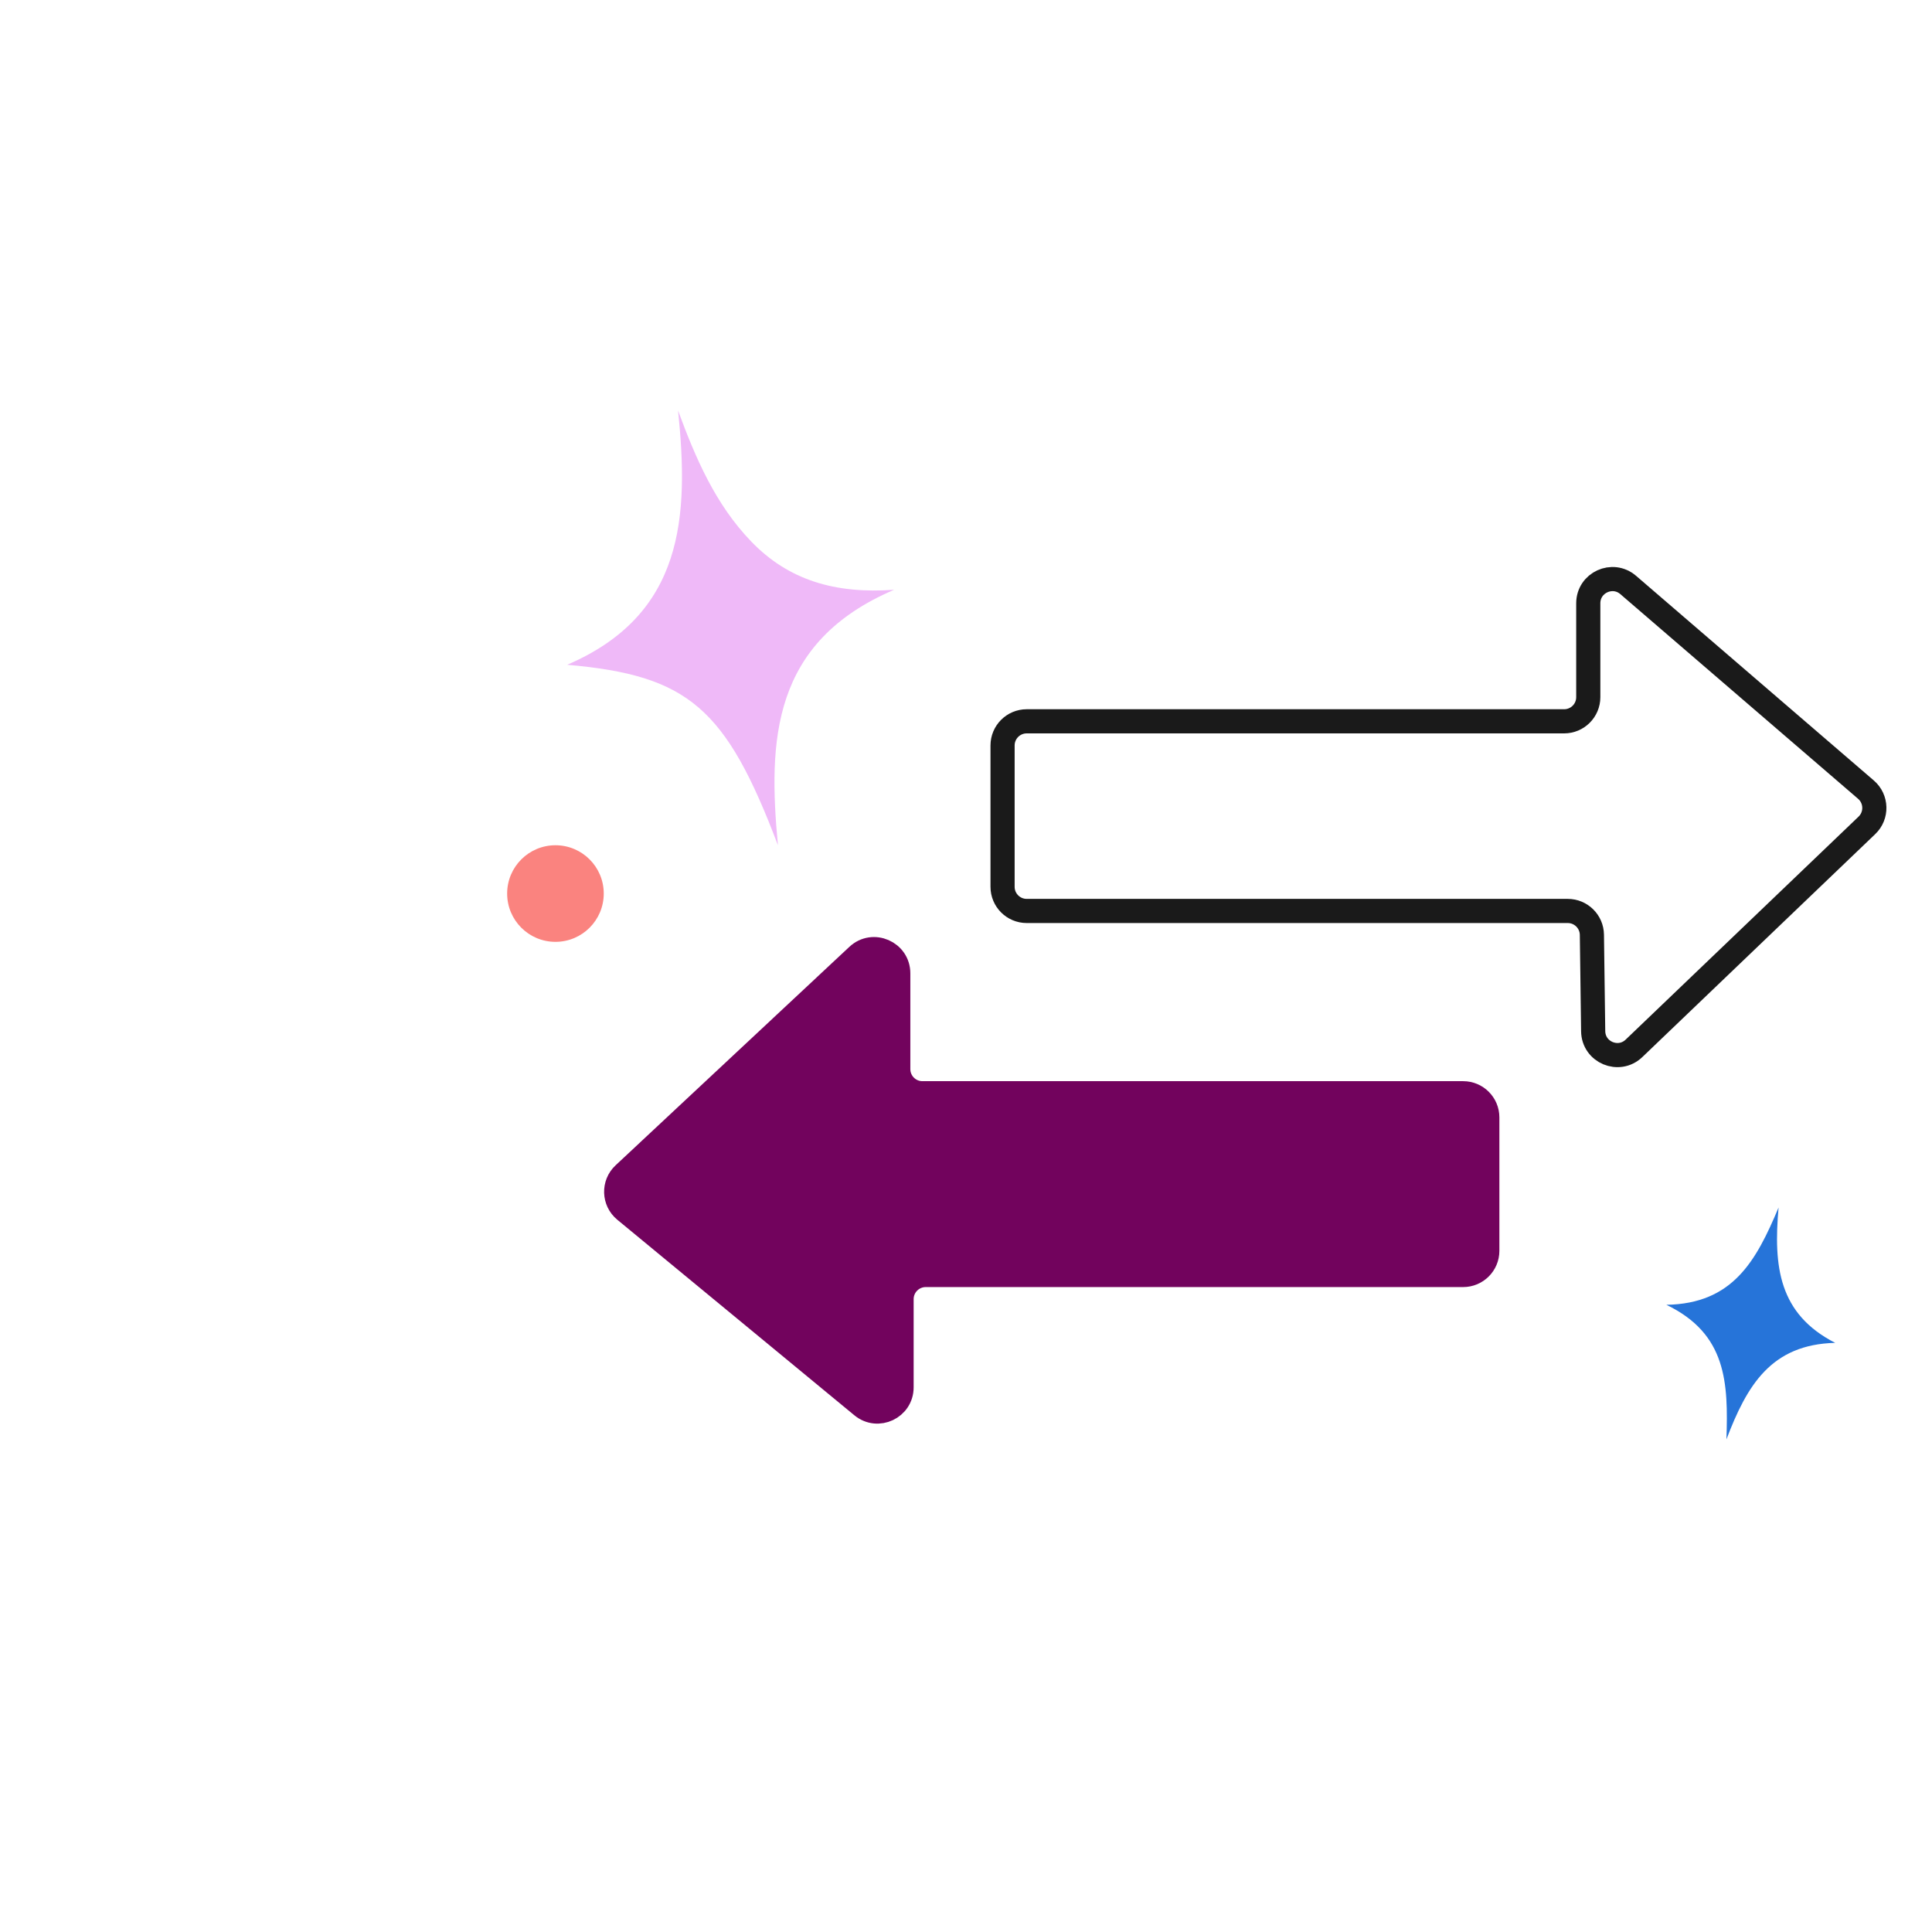
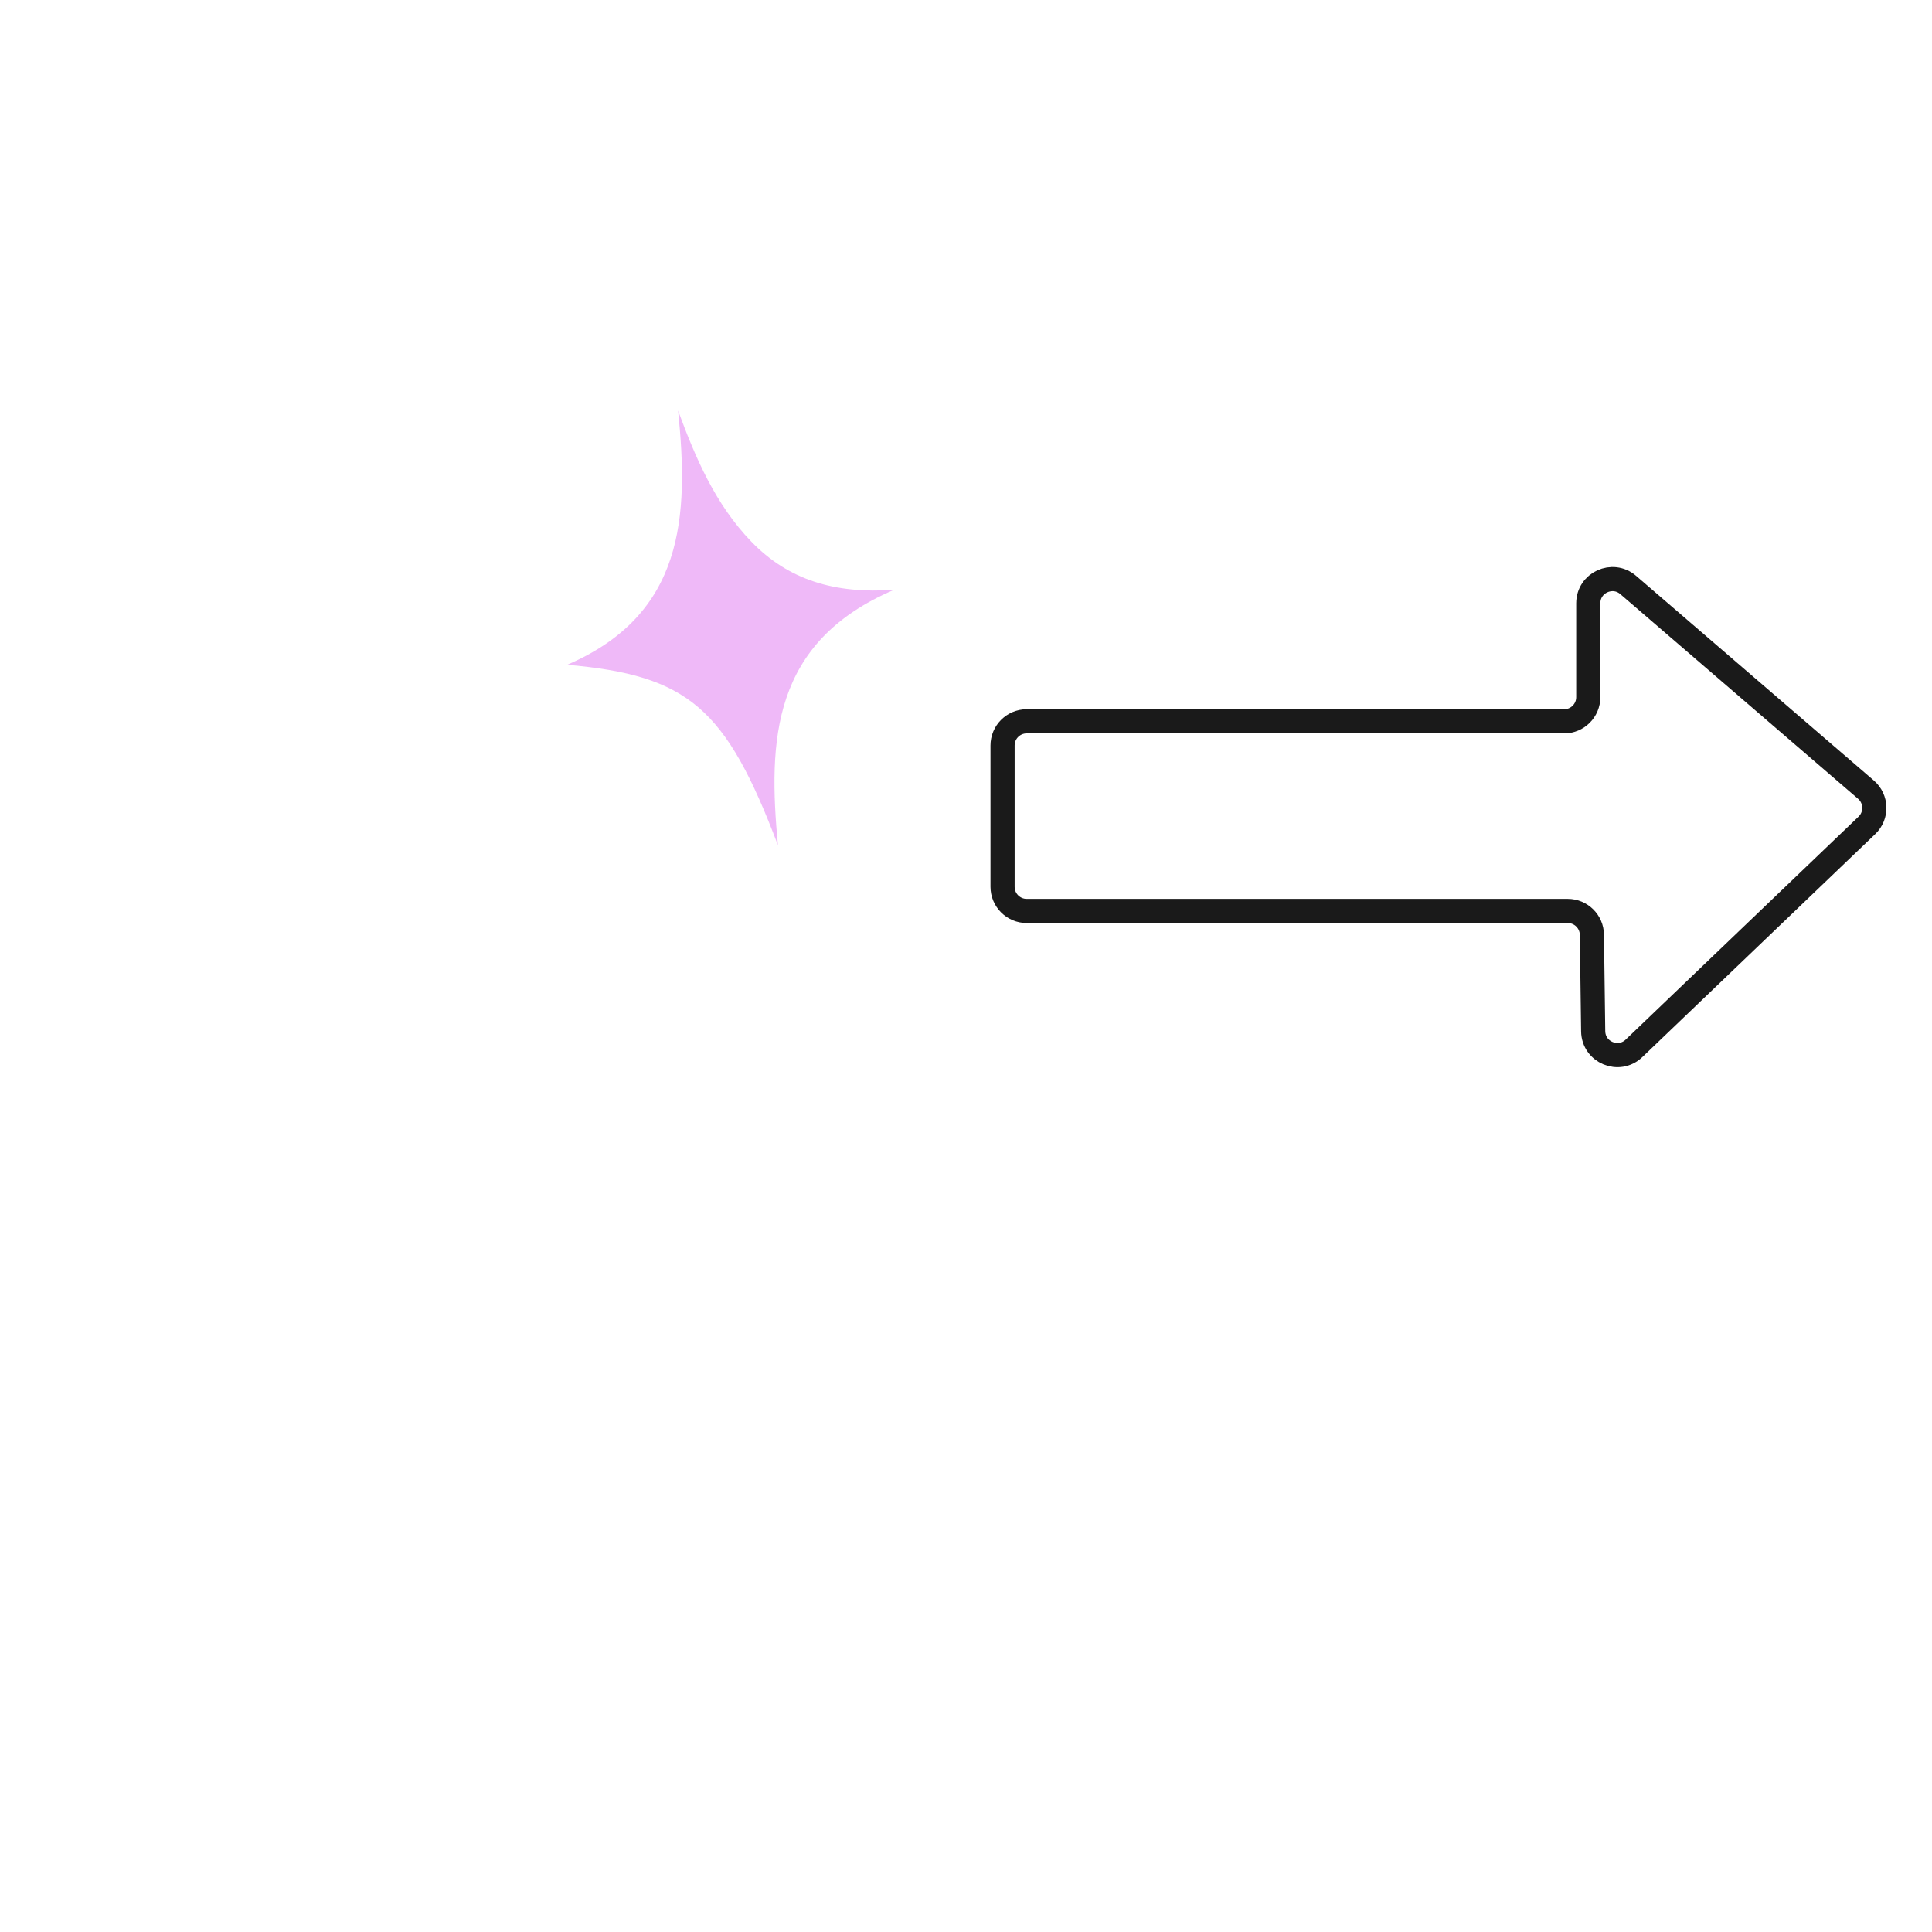
<svg xmlns="http://www.w3.org/2000/svg" width="80" height="80" viewBox="0 0 80 80" fill="none">
  <g clip-path="url(#clip0_412_6212)">
-     <path d="M61.586 46.269L61.586 51.795C61.586 52.347 61.138 52.795 60.585 52.795L38.332 52.795C37.78 52.795 37.332 53.243 37.332 53.795L37.332 57.448C37.332 58.293 36.348 58.757 35.696 58.219L25.878 50.12C25.413 49.736 25.391 49.03 25.832 48.618L35.512 39.572C36.151 38.975 37.195 39.428 37.195 40.303L37.195 44.269C37.195 44.821 37.643 45.269 38.195 45.269L60.586 45.269C61.138 45.269 61.586 45.716 61.586 46.269Z" fill="#72035D" stroke="#72035D" />
    <path d="M41.514 36.721V30.868C41.514 30.315 41.962 29.868 42.514 29.868L64.767 29.868C65.32 29.868 65.767 29.42 65.767 28.868V24.98C65.767 24.124 66.772 23.664 67.42 24.222L77.265 32.697C77.712 33.082 77.731 33.769 77.304 34.177L67.661 43.409C67.03 44.014 65.981 43.574 65.97 42.7L65.917 38.708C65.91 38.161 65.465 37.721 64.918 37.721L42.514 37.721C41.962 37.721 41.514 37.274 41.514 36.721Z" stroke="#1A1A1A" />
-     <path d="M69 54.029C71.501 55.231 71.565 57.26 71.488 59.6C72.337 57.369 73.335 55.669 75.992 55.605C73.655 54.407 73.43 52.451 73.647 50C72.715 52.222 71.75 53.983 69 54.029Z" fill="#2674D9" />
    <path d="M32.213 35C31.801 30.654 31.96 26.583 37.023 24.422C34.582 24.596 32.653 24.026 31.108 22.424C29.628 20.89 28.804 18.978 28.077 17C28.531 21.39 28.329 25.446 23.485 27.527C28.505 27.966 30.056 29.311 32.213 35Z" fill="#EFB9F8" />
-     <path d="M23 39C24.105 39 25 38.105 25 37C25 35.895 24.105 35 23 35C21.895 35 21 35.895 21 37C21 38.105 21.895 39 23 39Z" fill="#FA837F" />
  </g>
  <defs>
    <clipPath id="clip0_412_6212">
      <rect width="80" height="80" fill="white" />
    </clipPath>
  </defs>
</svg>